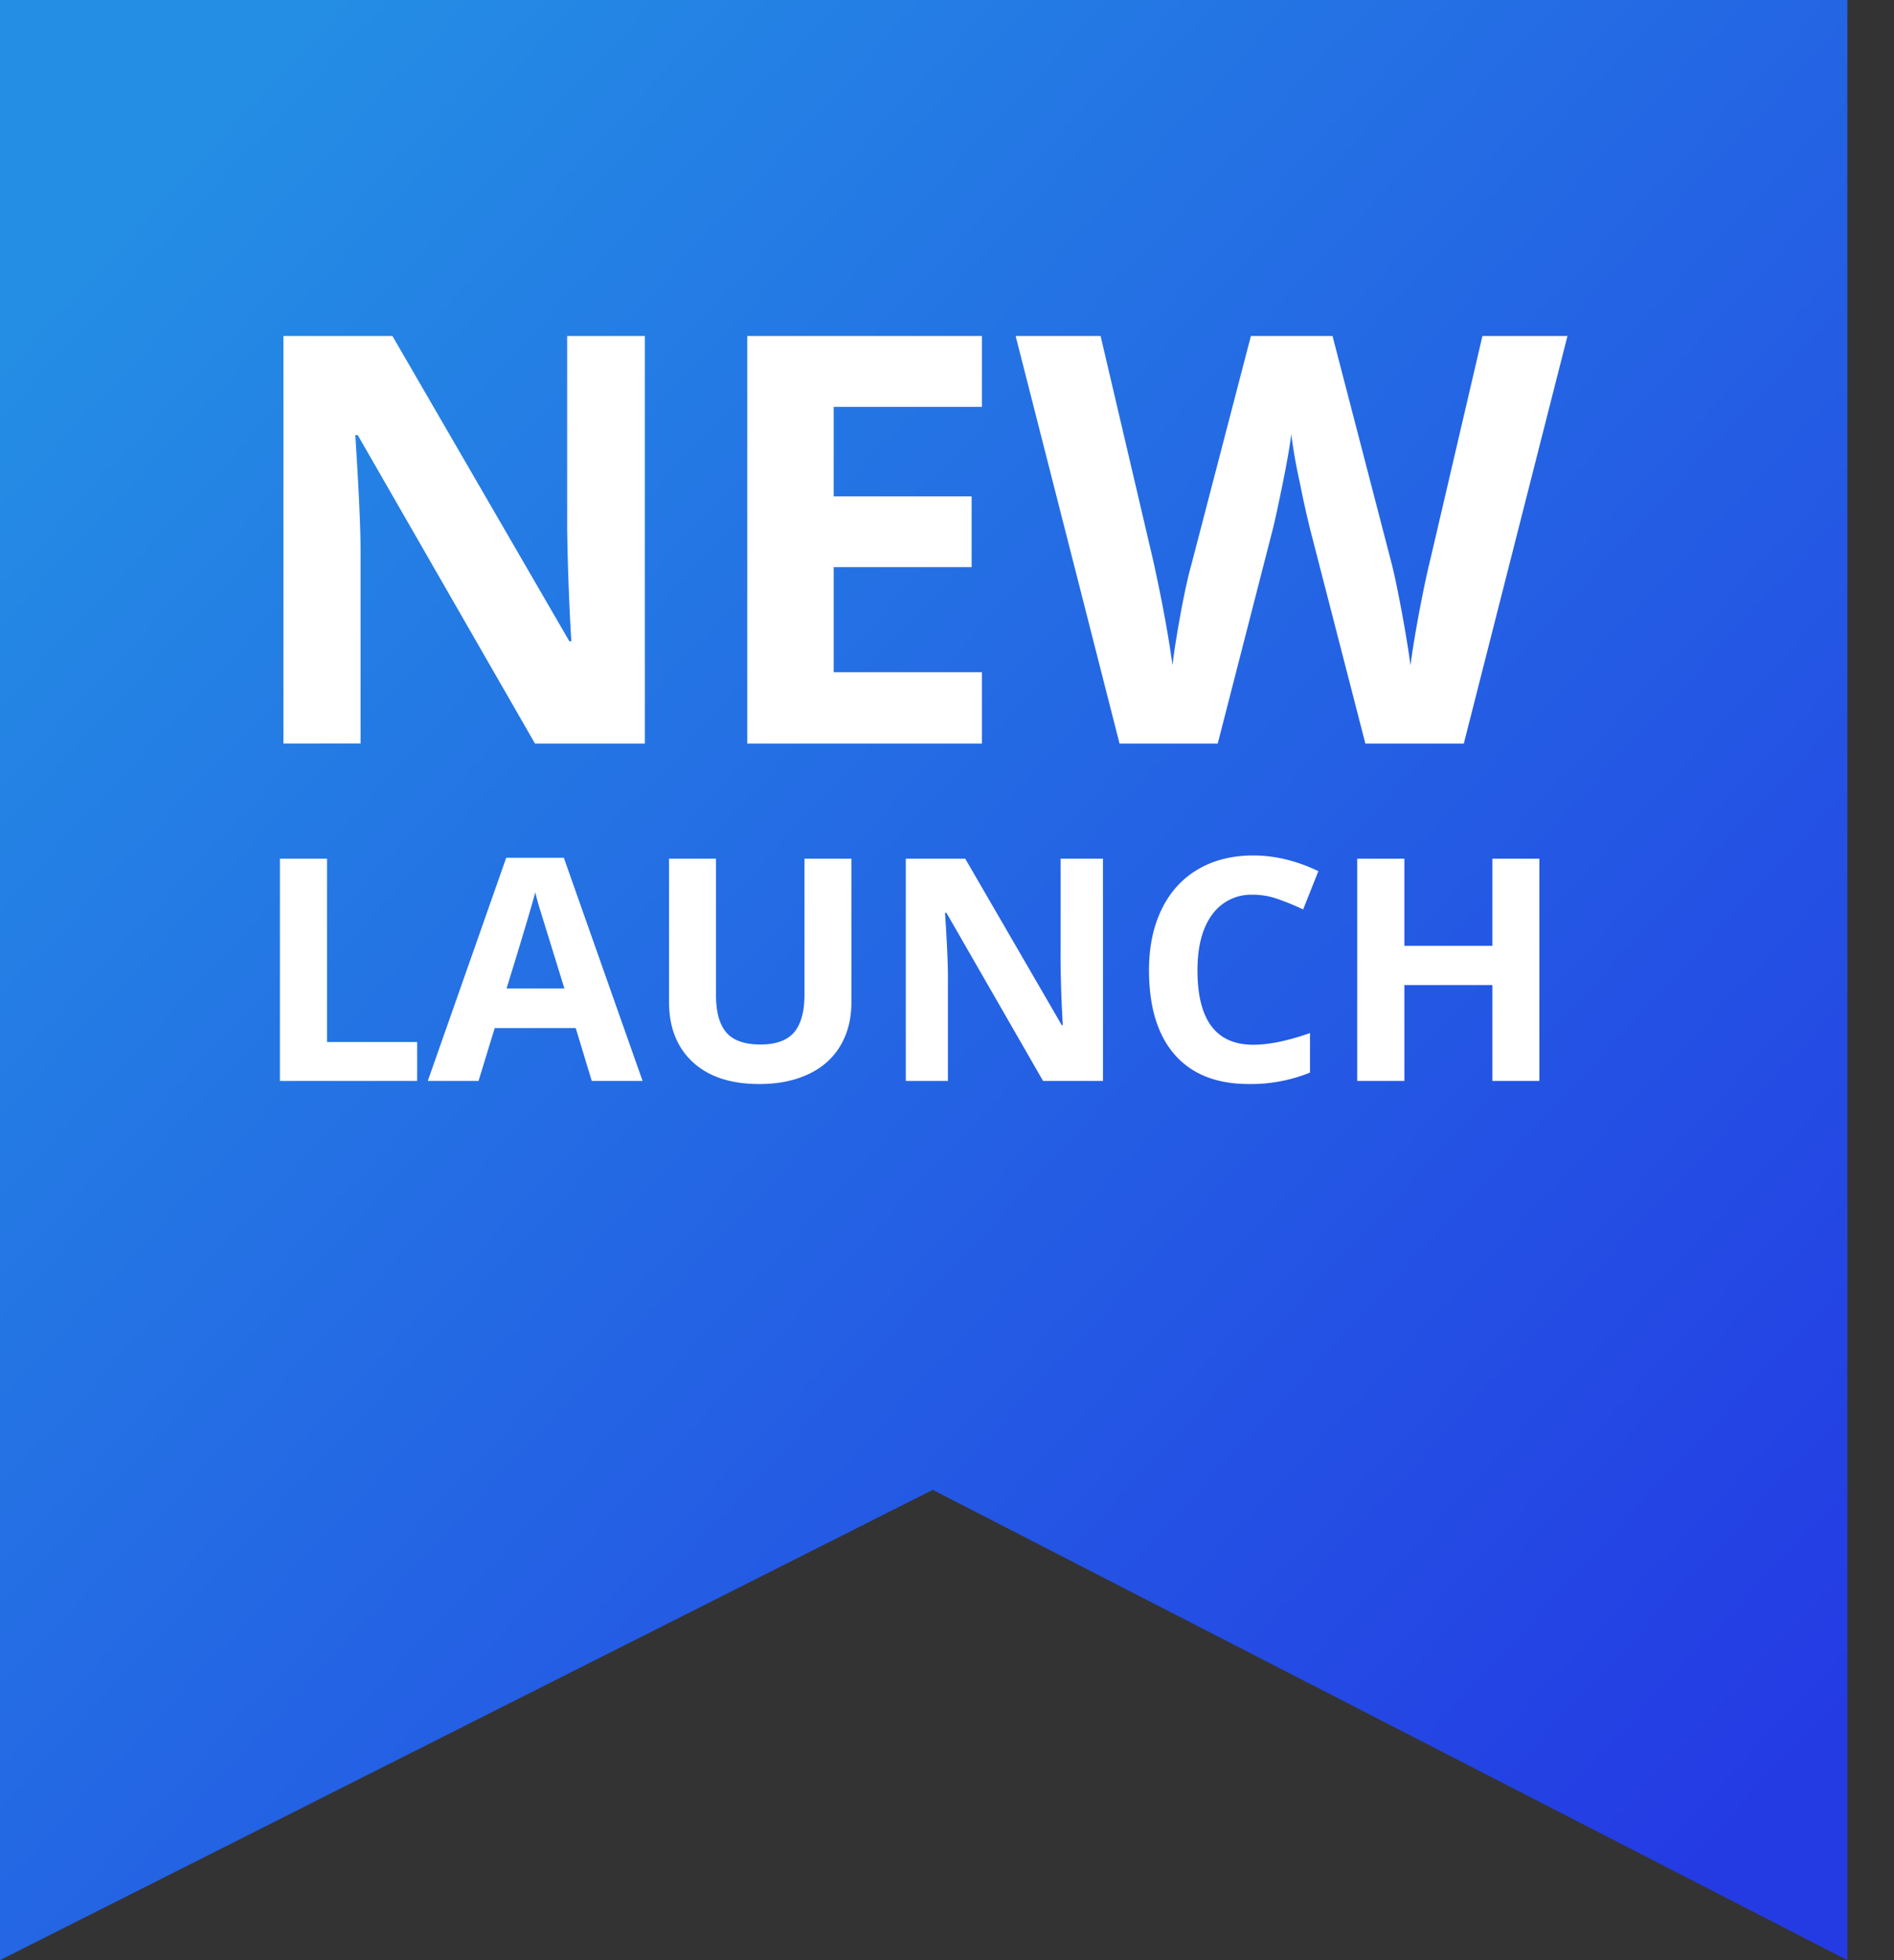
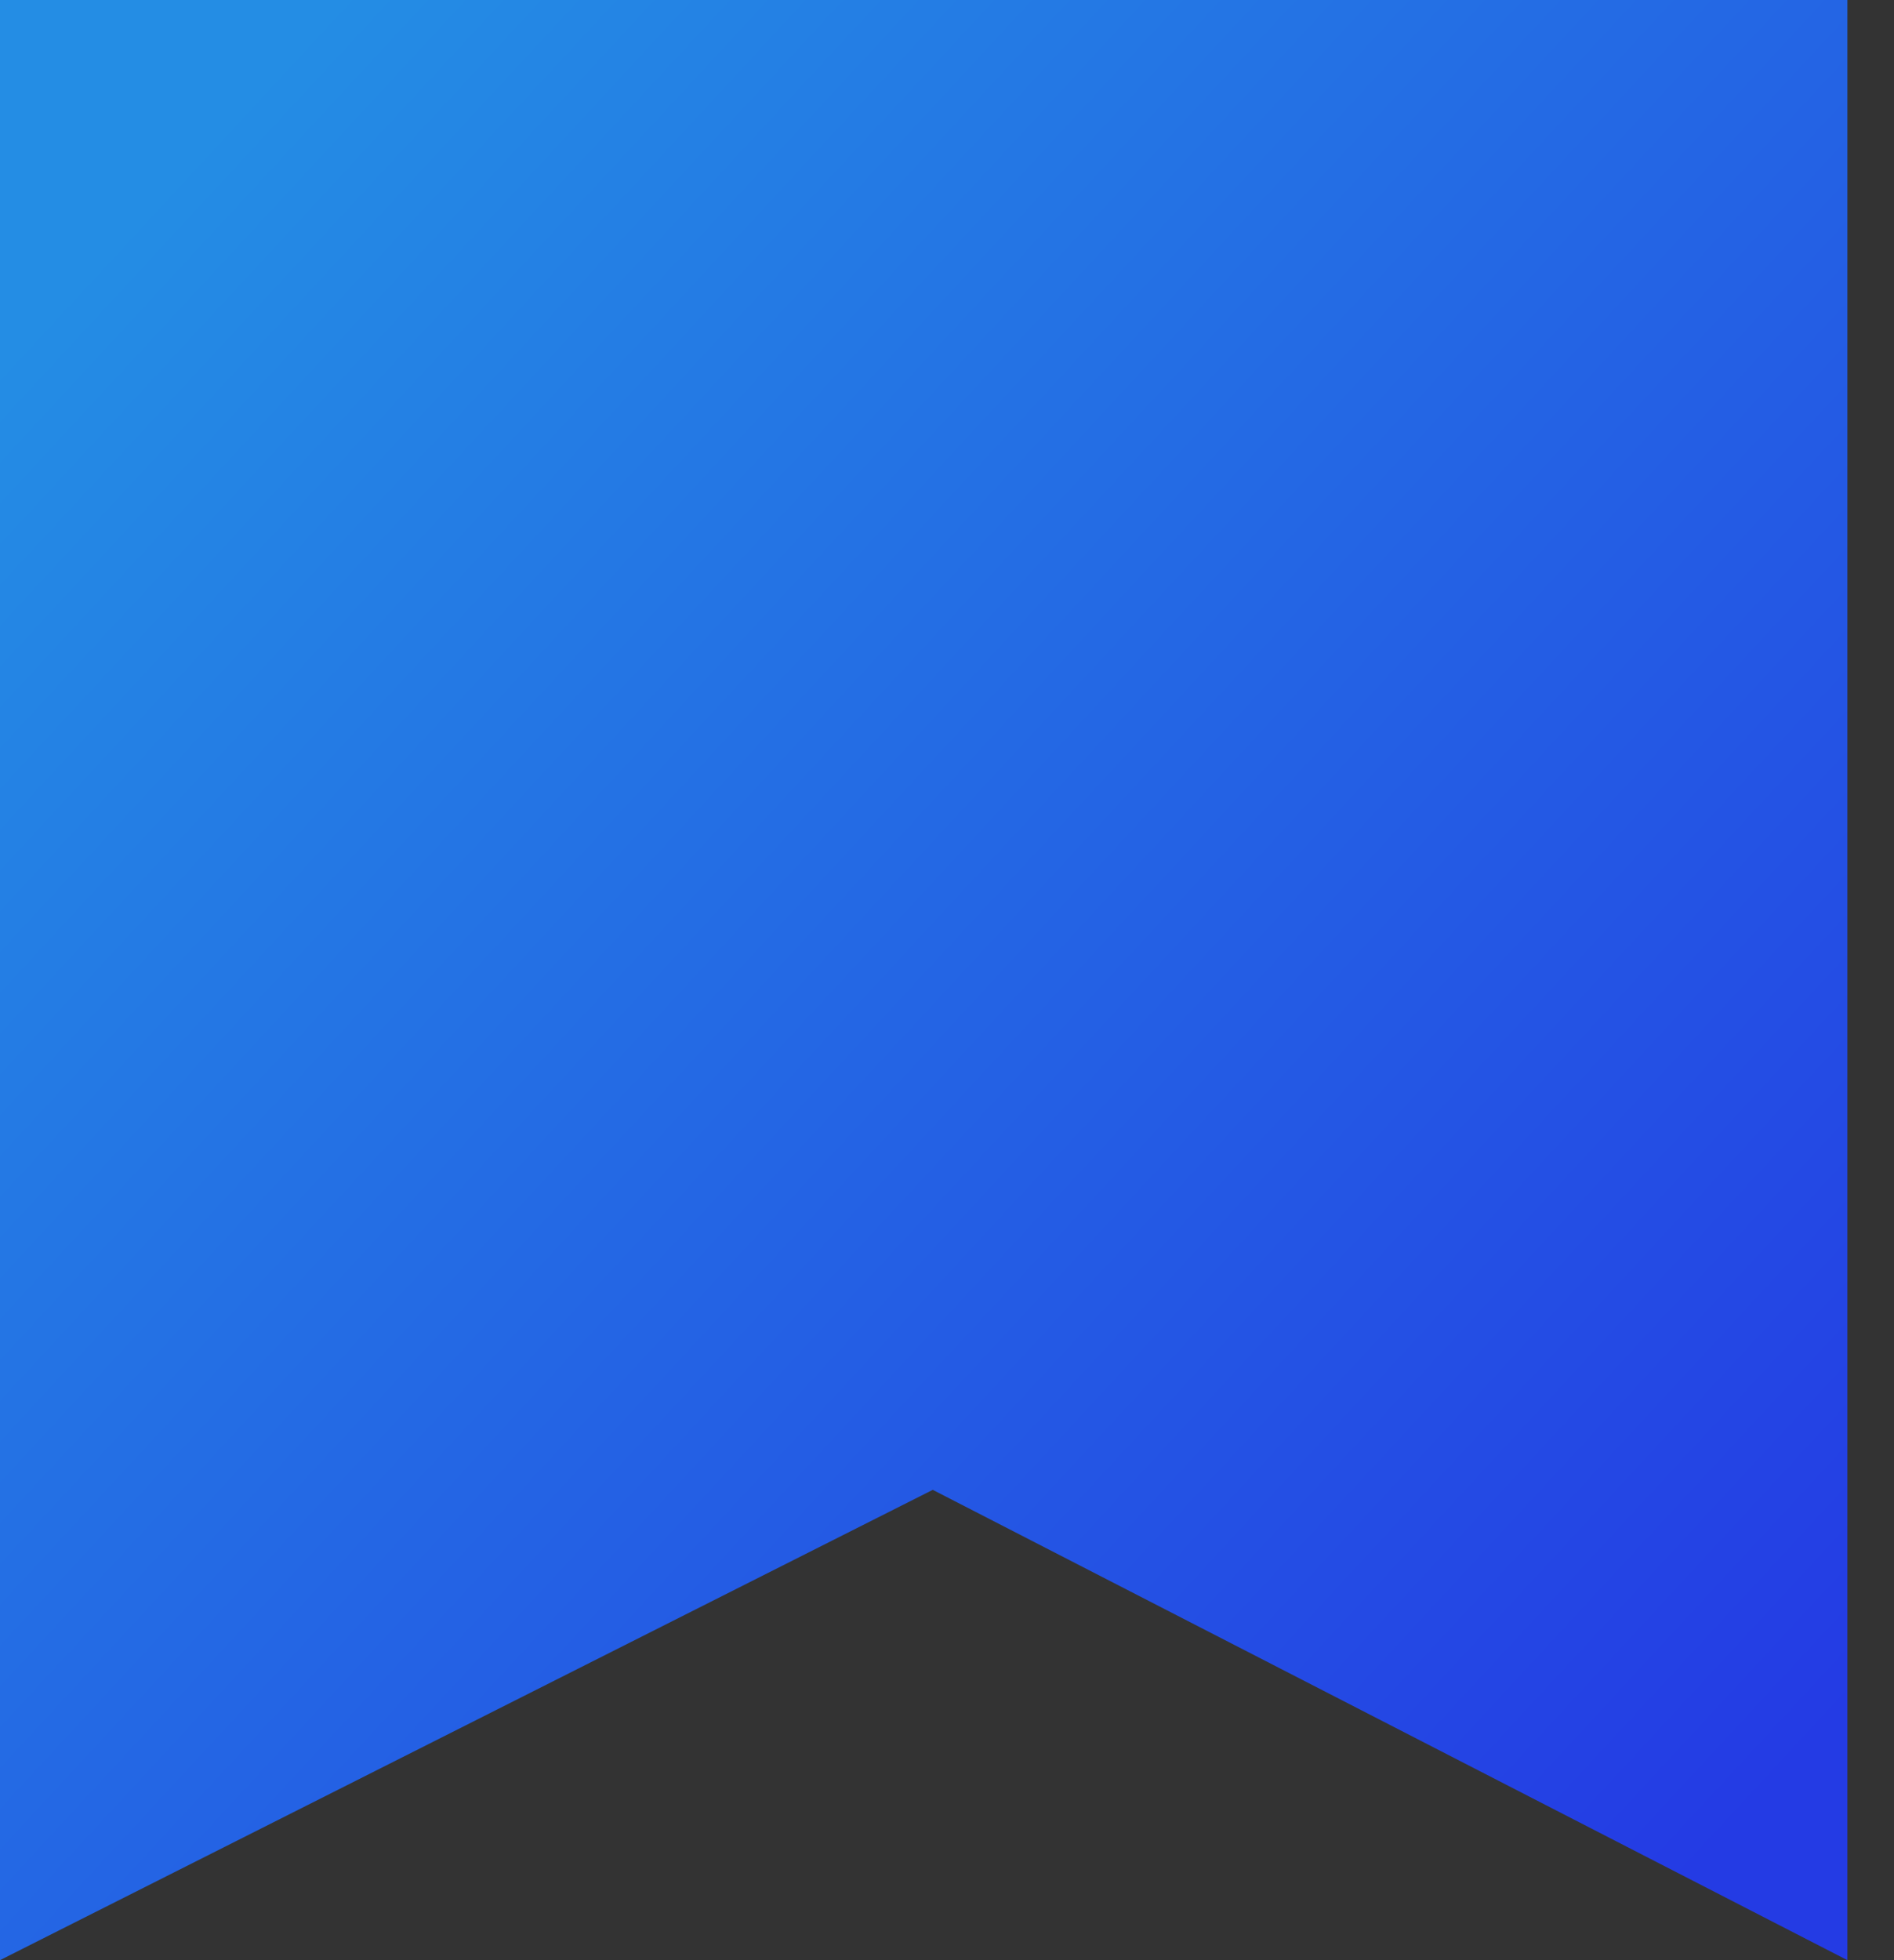
<svg xmlns="http://www.w3.org/2000/svg" width="29" height="30" viewBox="0 0 29 30">
  <rect x="0" y="0" width="29" height="30" fill="#333333" stroke="none" />
  <defs>
    <linearGradient id="a" x1="10.272%" x2="94.449%" y1="8.316%" y2="92.481%">
      <stop offset="0%" stop-color="#248DE4" />
      <stop offset="100%" stop-color="#243BE4" />
    </linearGradient>
  </defs>
  <g fill="none" fill-rule="evenodd">
    <path fill="url(#a)" d="M0 0h28.286v30l-14.004-7.198L0 30z" />
-     <path fill="#FFF" fill-rule="nonzero" d="M4.286 16.544v-3.402h.721v2.806h1.38v.596H4.286zm4.775 0l-.246-.81h-1.24l-.248.81H6.55l1.201-3.416h.882l1.206 3.416H9.06zm-.419-1.415l-.385-1.245a3.515 3.515 0 0 1-.061-.228c-.052.199-.198.69-.44 1.473h.886zm4.394-1.987v2.201c0 .252-.056.472-.168.661-.113.19-.275.335-.488.435-.213.101-.464.152-.754.152-.438 0-.777-.112-1.02-.337-.241-.224-.362-.53-.362-.92v-2.192h.719v2.083c0 .262.052.454.158.577.105.122.28.184.524.184.235 0 .406-.062.513-.185.106-.124.16-.317.16-.581v-2.078h.718zm3.852 3.402h-.917l-1.48-2.574h-.021c.03.455.044.779.044.973v1.601h-.645v-3.402h.91l1.478 2.548h.016a20.633 20.633 0 0 1-.034-.938v-1.61h.649v3.402zm2.302-2.85a.735.735 0 0 0-.631.305c-.15.204-.224.489-.224.853 0 .759.285 1.138.855 1.138.238 0 .528-.06.868-.179v.605a2.41 2.41 0 0 1-.936.175c-.495 0-.873-.15-1.136-.45-.262-.3-.393-.732-.393-1.293 0-.354.064-.664.193-.93s.314-.47.555-.612c.242-.142.524-.213.849-.213.33 0 .662.08.996.24l-.233.586a3.852 3.852 0 0 0-.384-.158 1.146 1.146 0 0 0-.38-.068zm4.38 2.85h-.72v-1.468h-1.347v1.468h-.722v-3.402h.722v1.333h1.347v-1.333h.72v3.402zM9.872 11.381H8.192L5.478 6.66H5.44c.054.834.081 1.429.081 1.784v2.936H4.34V5.143h1.669l2.709 4.672h.03a37.826 37.826 0 0 1-.064-1.72V5.143h1.19v6.238zm5.163 0h-3.593V5.143h3.593v1.084h-2.27v1.37h2.112V8.68h-2.112v1.608h2.27v1.093zm7.377 0h-1.506l-.845-3.277a15.952 15.952 0 0 1-.16-.723 8.255 8.255 0 0 1-.13-.736c-.017.153-.06.4-.128.74-.069.34-.121.582-.158.727l-.84 3.269h-1.503l-1.591-6.238h1.301l.798 3.405c.14.628.24 1.173.303 1.634.017-.162.056-.413.117-.753.062-.34.12-.604.173-.792l.91-3.494h1.25l.908 3.494c.04.157.09.396.15.717.06.321.105.597.136.828.028-.222.074-.499.136-.83.063-.331.12-.6.171-.804l.794-3.405H24l-1.587 6.238z" />
  </g>
</svg>